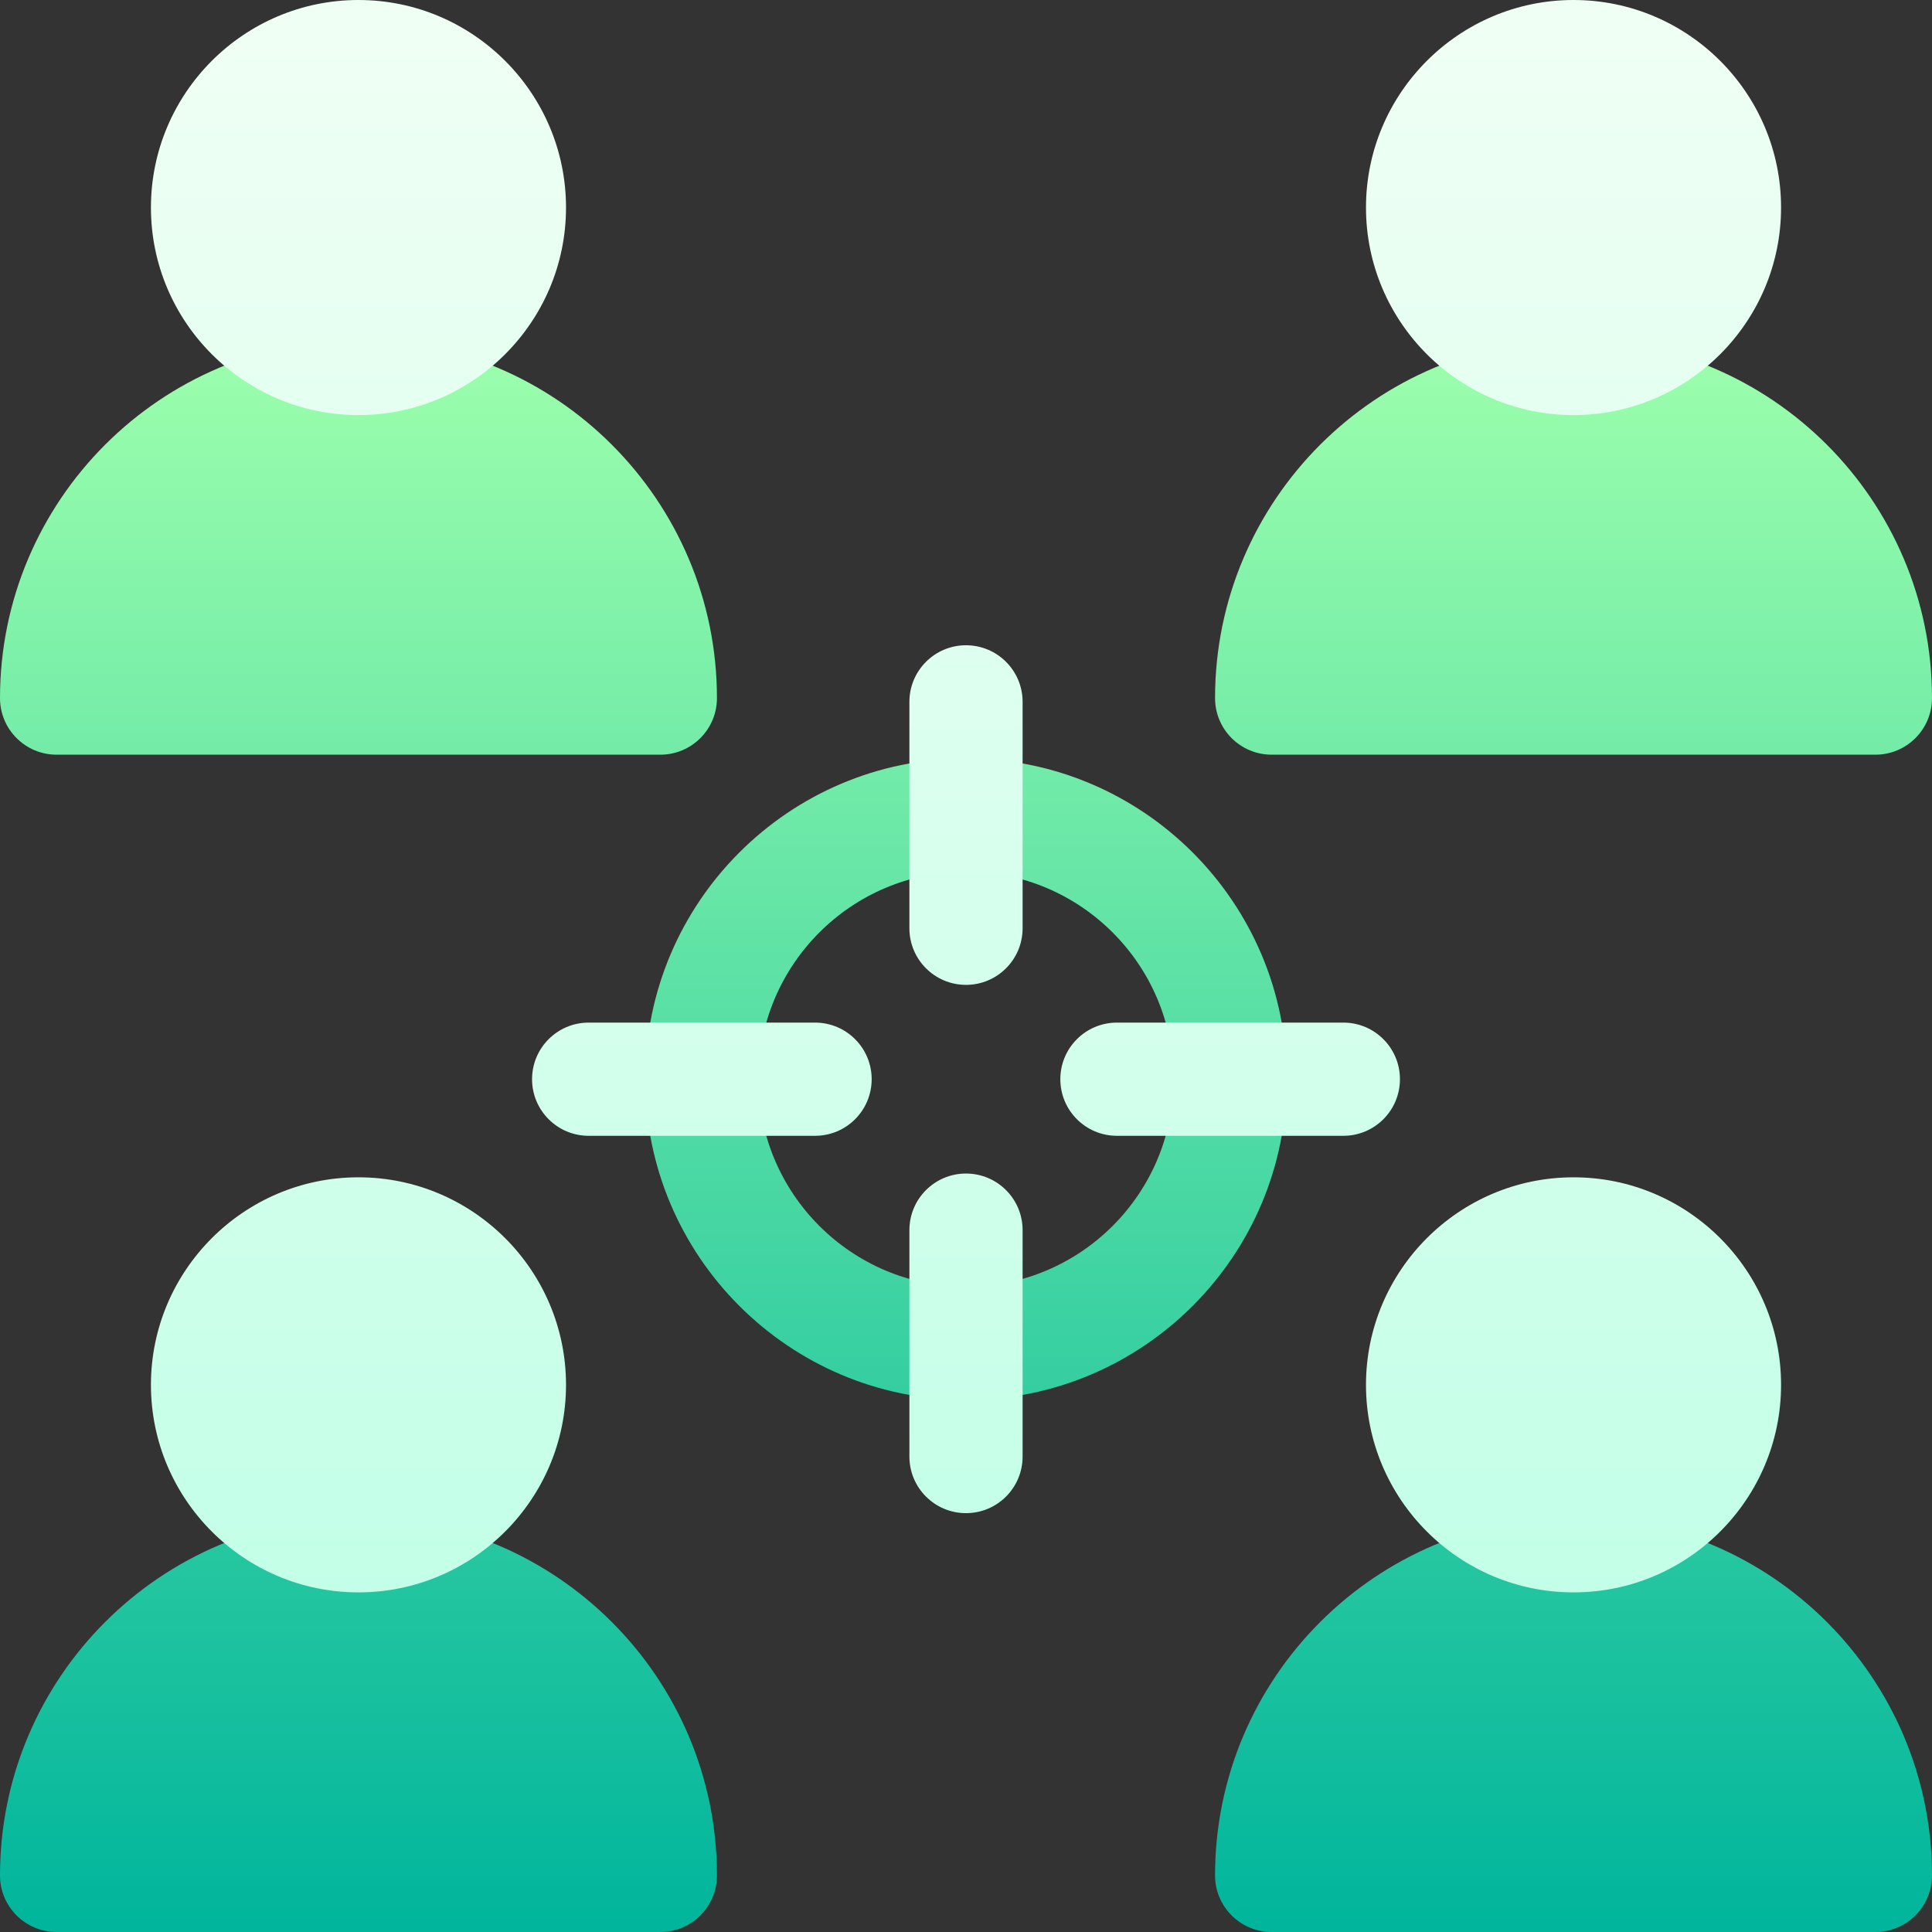
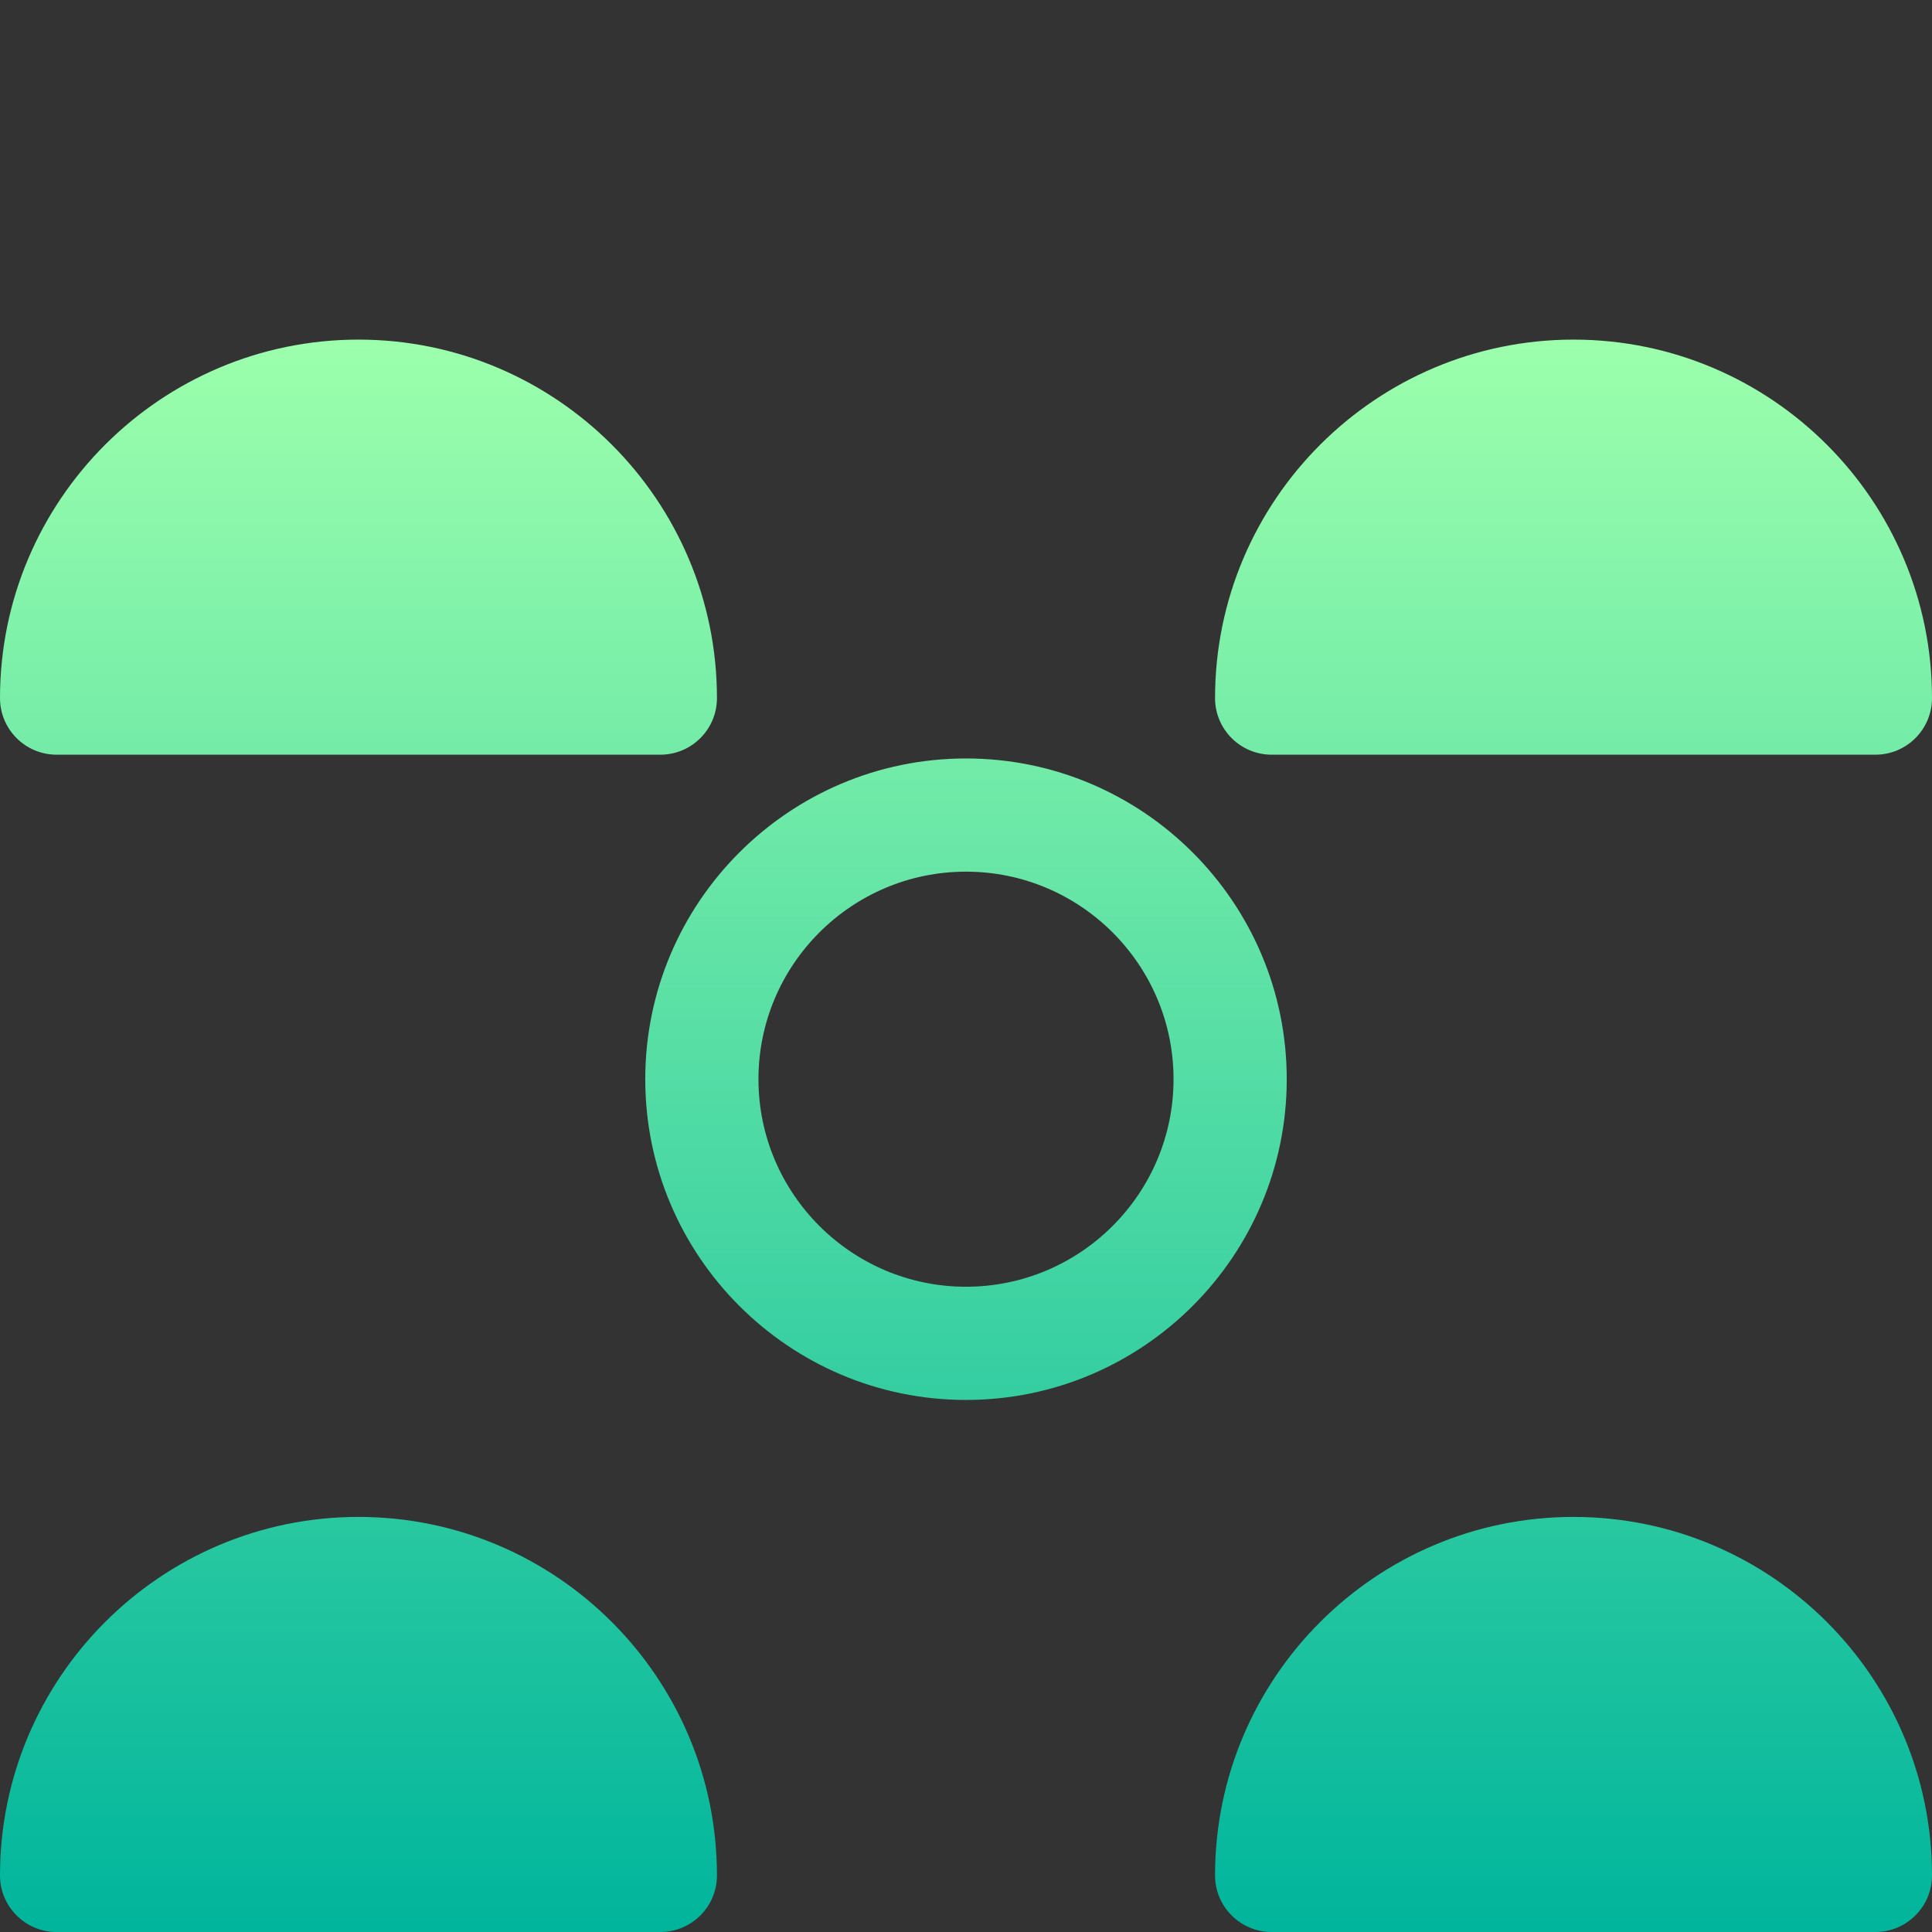
<svg xmlns="http://www.w3.org/2000/svg" id="Capa_1" height="512" viewBox="0 0 512 512" width="512">
  <rect x="0" y="0" width="512" height="512" fill="#333333" stroke="none" />
  <linearGradient id="SVGID_1_" gradientUnits="userSpaceOnUse" x1="256" x2="256" y1="512" y2="90">
    <stop offset="0" stop-color="#00b59c" />
    <stop offset="1" stop-color="#9cffac" />
  </linearGradient>
  <linearGradient id="SVGID_2_" gradientUnits="userSpaceOnUse" x1="256" x2="256" y1="422" y2="0">
    <stop offset="0" stop-color="#c3ffe8" />
    <stop offset=".997" stop-color="#f0fff4" />
  </linearGradient>
  <g>
    <path d="m497 200h-160c-8.284 0-15-6.716-15-15 0-52.383 42.617-95 95-95s95 42.617 95 95c0 8.284-6.716 15-15 15zm-322 0h-160c-8.284 0-15-6.716-15-15 0-52.383 42.617-95 95-95s95 42.617 95 95c0 8.284-6.716 15-15 15zm322 312h-160c-8.284 0-15-6.716-15-15 0-52.383 42.617-95 95-95s95 42.617 95 95c0 8.284-6.716 15-15 15zm-322 0h-160c-8.284 0-15-6.716-15-15 0-52.383 42.617-95 95-95s95 42.617 95 95c0 8.284-6.716 15-15 15zm81-141c-46.869 0-85-38.131-85-85s38.131-85 85-85 85 38.131 85 85-38.131 85-85 85zm0-140c-30.327 0-55 24.673-55 55s24.673 55 55 55 55-24.673 55-55-24.673-55-55-55z" fill="url(#SVGID_1_)" />
-     <path d="m417 110c-30.327 0-55-24.673-55-55s24.673-55 55-55 55 24.673 55 55-24.673 55-55 55zm-322 0c-30.327 0-55-24.673-55-55s24.673-55 55-55 55 24.673 55 55-24.673 55-55 55zm322 312c-30.327 0-55-24.673-55-55s24.673-55 55-55 55 24.673 55 55-24.673 55-55 55zm-322 0c-30.327 0-55-24.673-55-55s24.673-55 55-55 55 24.673 55 55-24.673 55-55 55zm176-176v-60c0-8.284-6.716-15-15-15s-15 6.716-15 15v60c0 8.284 6.716 15 15 15s15-6.716 15-15zm0 140v-60c0-8.284-6.716-15-15-15s-15 6.716-15 15v60c0 8.284 6.716 15 15 15s15-6.716 15-15zm-40-100c0-8.284-6.716-15-15-15h-60c-8.284 0-15 6.716-15 15s6.716 15 15 15h60c8.284 0 15-6.716 15-15zm140 0c0-8.284-6.716-15-15-15h-60c-8.284 0-15 6.716-15 15s6.716 15 15 15h60c8.284 0 15-6.716 15-15z" fill="url(#SVGID_2_)" />
  </g>
</svg>